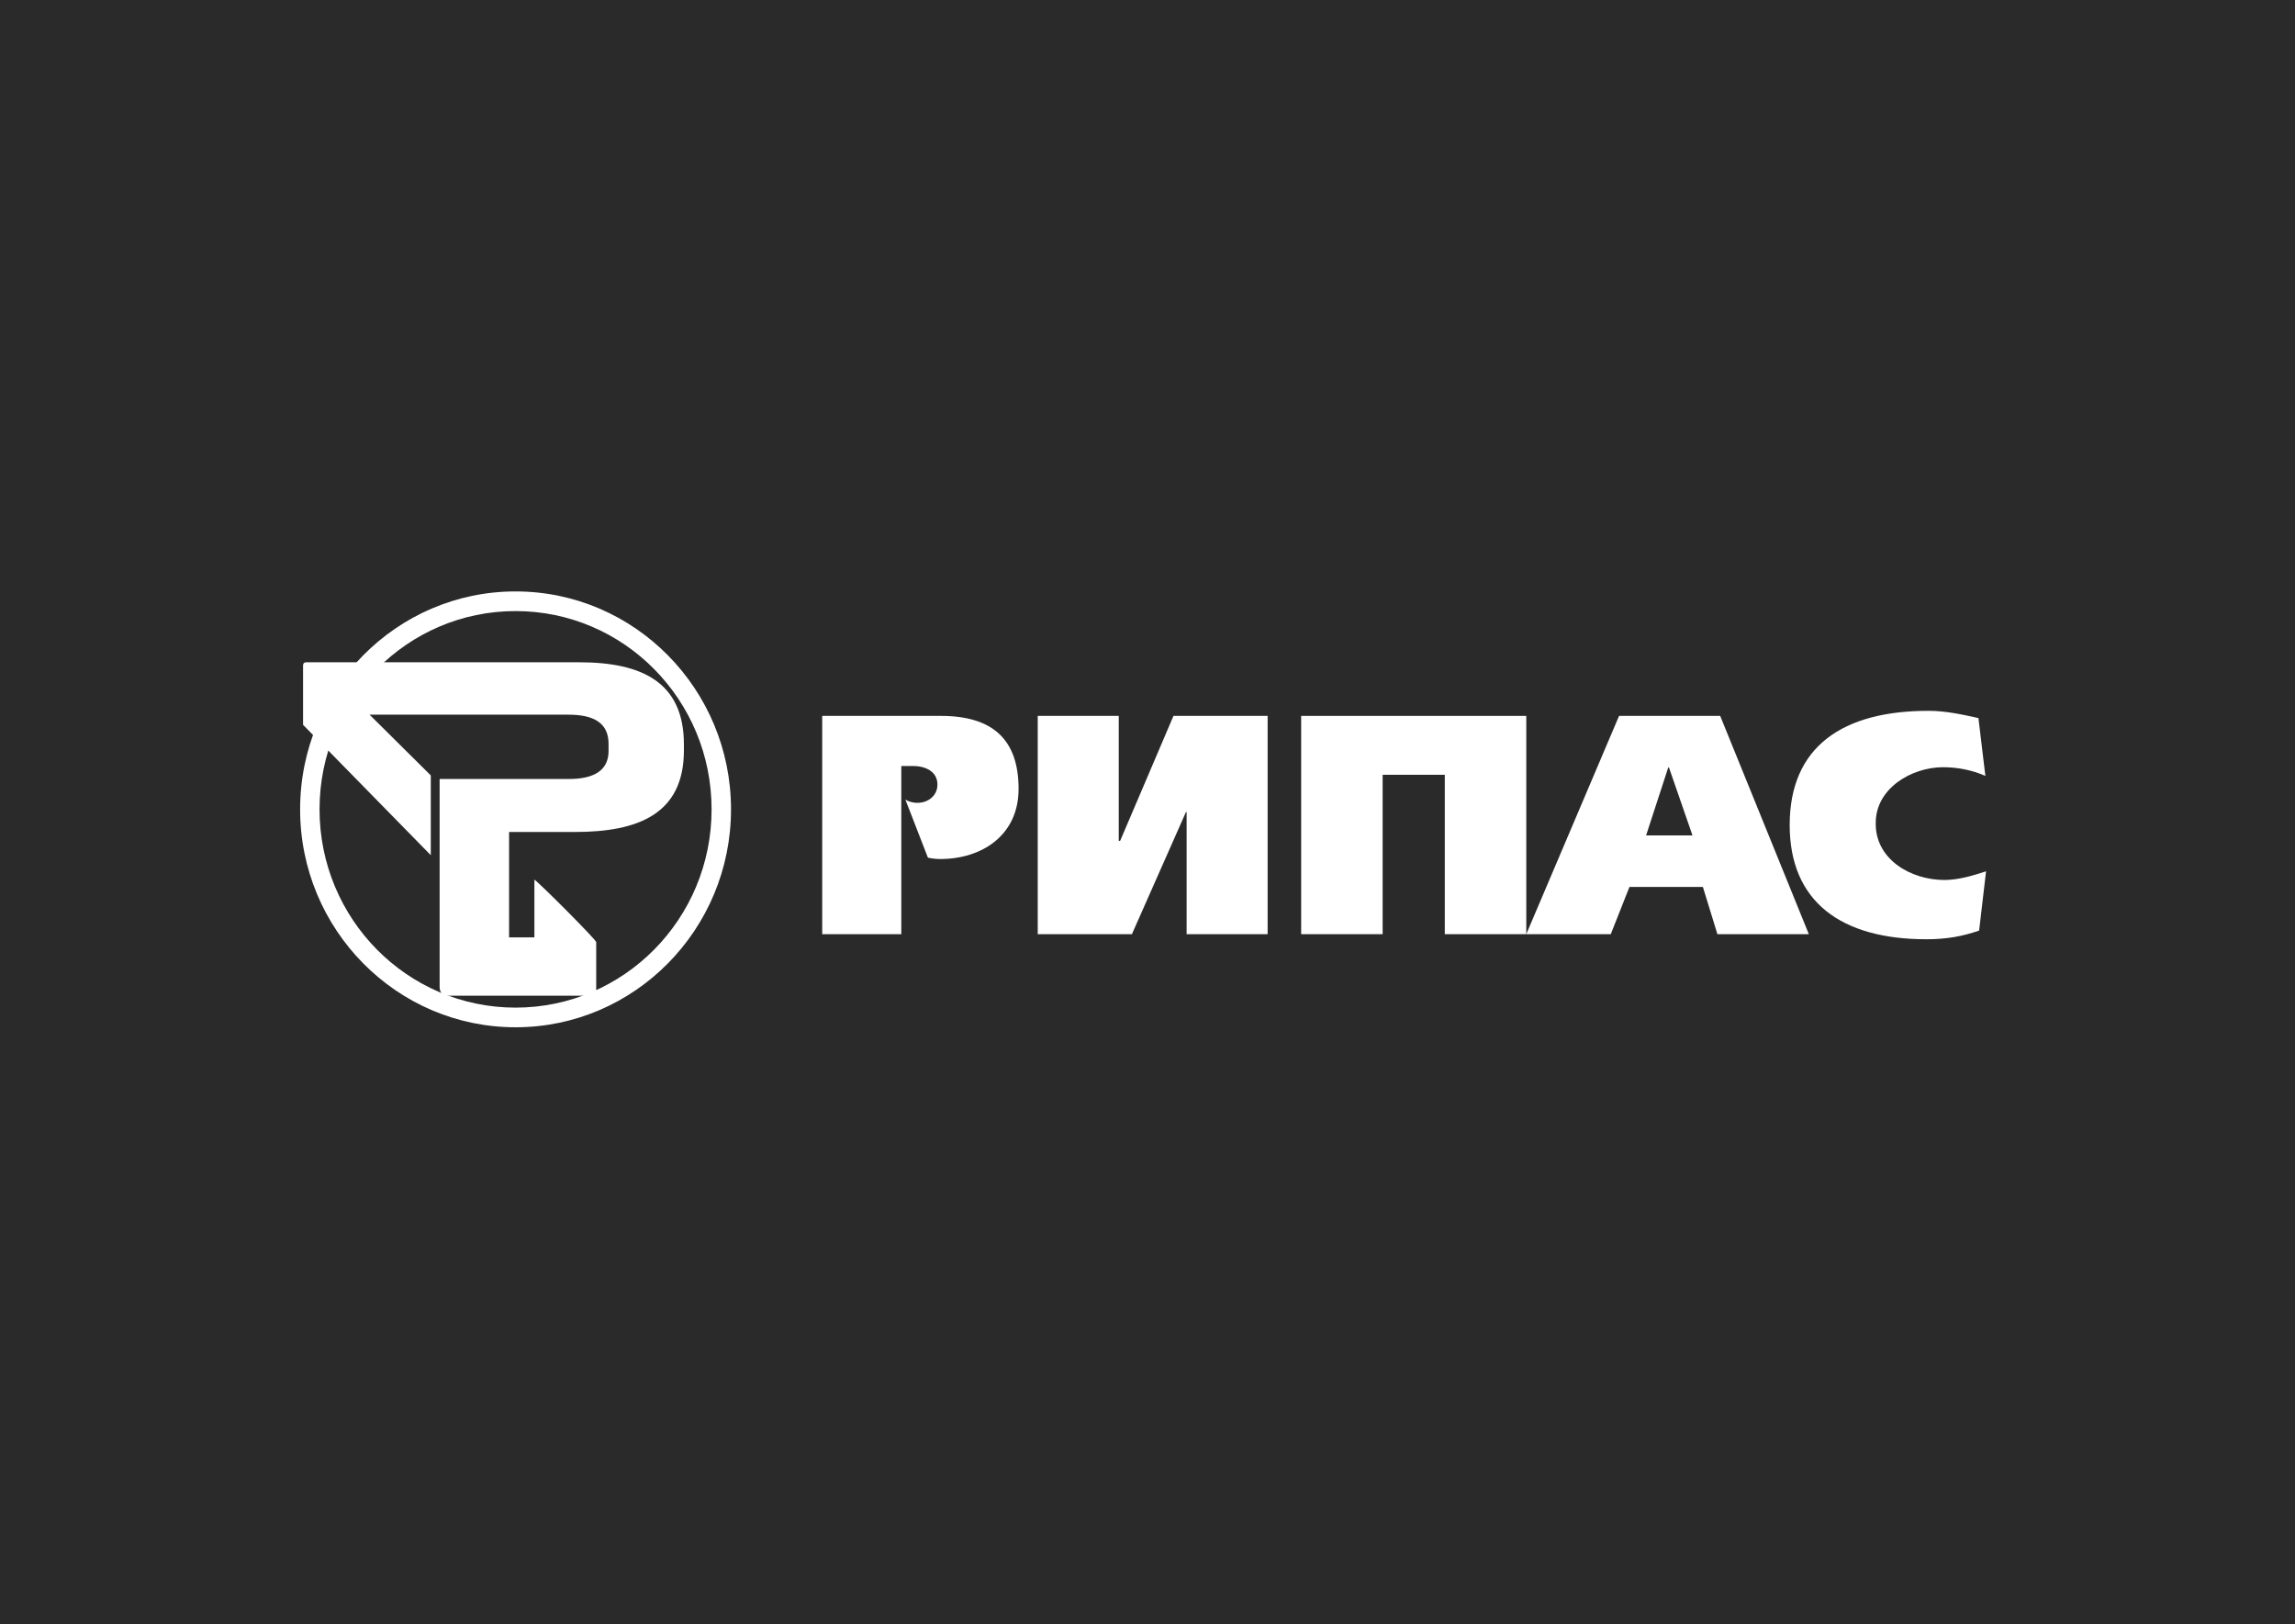
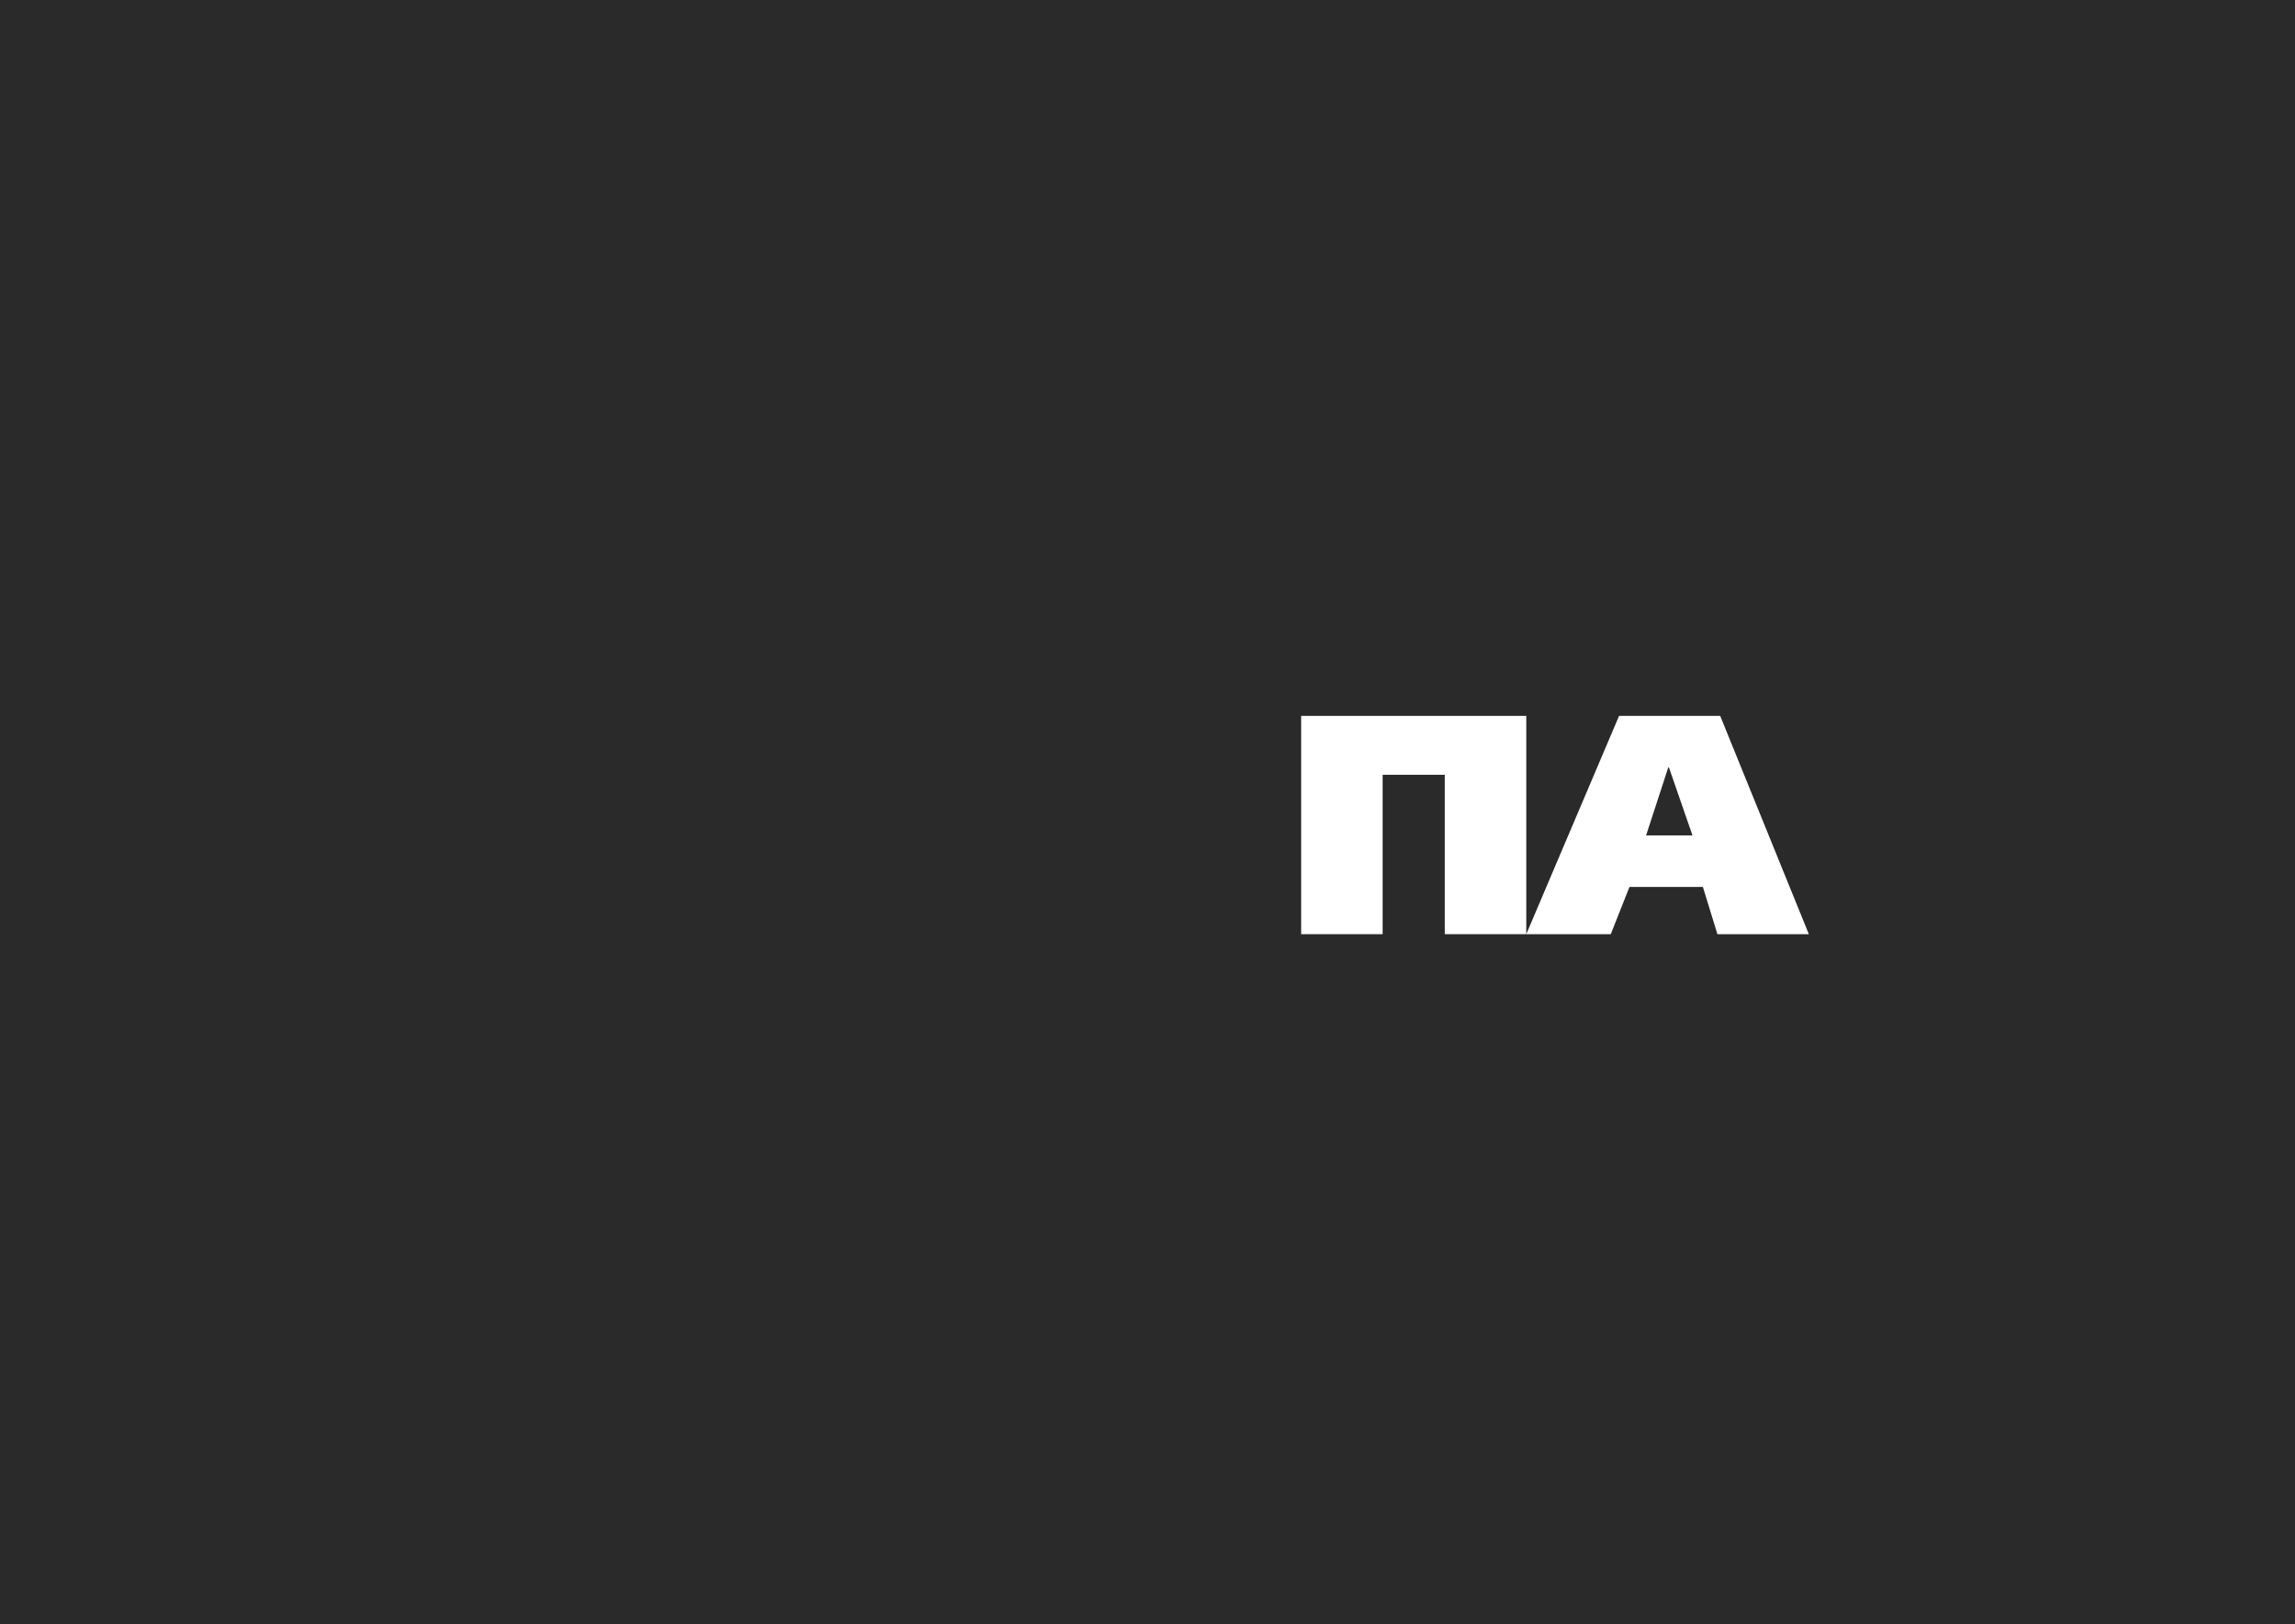
<svg xmlns="http://www.w3.org/2000/svg" width="260" height="184" viewBox="0 0 260 184" fill="none">
  <rect width="260" height="184" fill="#2A2A2A" />
-   <path fill-rule="evenodd" clip-rule="evenodd" d="M58.408 114.149C70.678 114.149 80.615 104.099 80.615 91.688C80.615 79.276 70.678 69.226 58.408 69.226C46.137 69.226 36.201 79.276 36.201 91.688C36.201 104.099 46.137 114.149 58.408 114.149ZM58.408 116.375C71.879 116.375 82.816 105.313 82.816 91.688C82.816 78.062 71.879 67 58.408 67C44.937 67 34 78.062 34 91.688C34 105.313 44.937 116.375 58.408 116.375Z" fill="white" />
-   <path fill-rule="evenodd" clip-rule="evenodd" d="M50.805 112.8H67.544V106.729C67.544 106.46 61.142 100.052 60.542 99.647V106.19H57.674V94.251H65.143C72.279 94.251 77.48 92.227 77.48 85.01V84.335C77.48 77.253 72.679 75.027 65.61 75.027H34.667C34.467 75.027 34.333 75.162 34.333 75.364V82.109L48.804 96.881V87.843L41.869 80.963H64.409C67.277 80.963 68.944 81.907 68.944 84.268V85.077C68.944 87.371 67.144 88.247 64.476 88.247H49.805V111.788C49.805 112.395 50.072 112.8 50.805 112.8Z" fill="white" />
-   <path d="M225 98.706C223.506 99.197 221.856 99.689 220.284 99.689C216.432 99.689 212.423 97.314 212.502 93.219C212.502 89.289 216.589 86.914 220.127 86.914C221.778 86.914 223.428 87.241 224.922 87.897L224.136 81.345C222.249 80.936 220.441 80.526 218.476 80.526C208.807 80.526 202.753 84.539 202.753 93.465C202.753 102.145 208.571 106.404 218.24 106.404C220.519 106.404 222.327 106.076 224.214 105.421L225 98.706Z" fill="white" />
  <path d="M189.074 86.939L191.741 94.641H186.485L188.996 86.939H189.074ZM183.424 81.101L172.911 105.829H182.483L184.601 100.478H192.919L194.566 105.829H204.924L194.88 81.101H183.424Z" fill="white" />
  <path d="M147.408 81.101V105.829H156.639V87.771H163.68V105.829H172.911V81.101H147.408Z" fill="white" />
-   <path d="M117.565 81.101V105.829H128.234L134.353 92.001H134.432V105.829H143.61V81.101H132.942L126.901 95.255H126.744V81.101H117.565Z" fill="white" />
-   <path d="M105.121 97.154C105.353 97.235 106.048 97.316 106.512 97.316C111.224 97.316 115.395 94.641 115.395 89.371C115.395 83.777 112.46 81.101 106.589 81.101H93.148V105.829H102.109V86.777H103.422C104.89 86.777 106.203 87.425 106.203 88.885C106.203 90.668 104.117 91.479 102.572 90.587L105.121 97.154Z" fill="white" />
</svg>